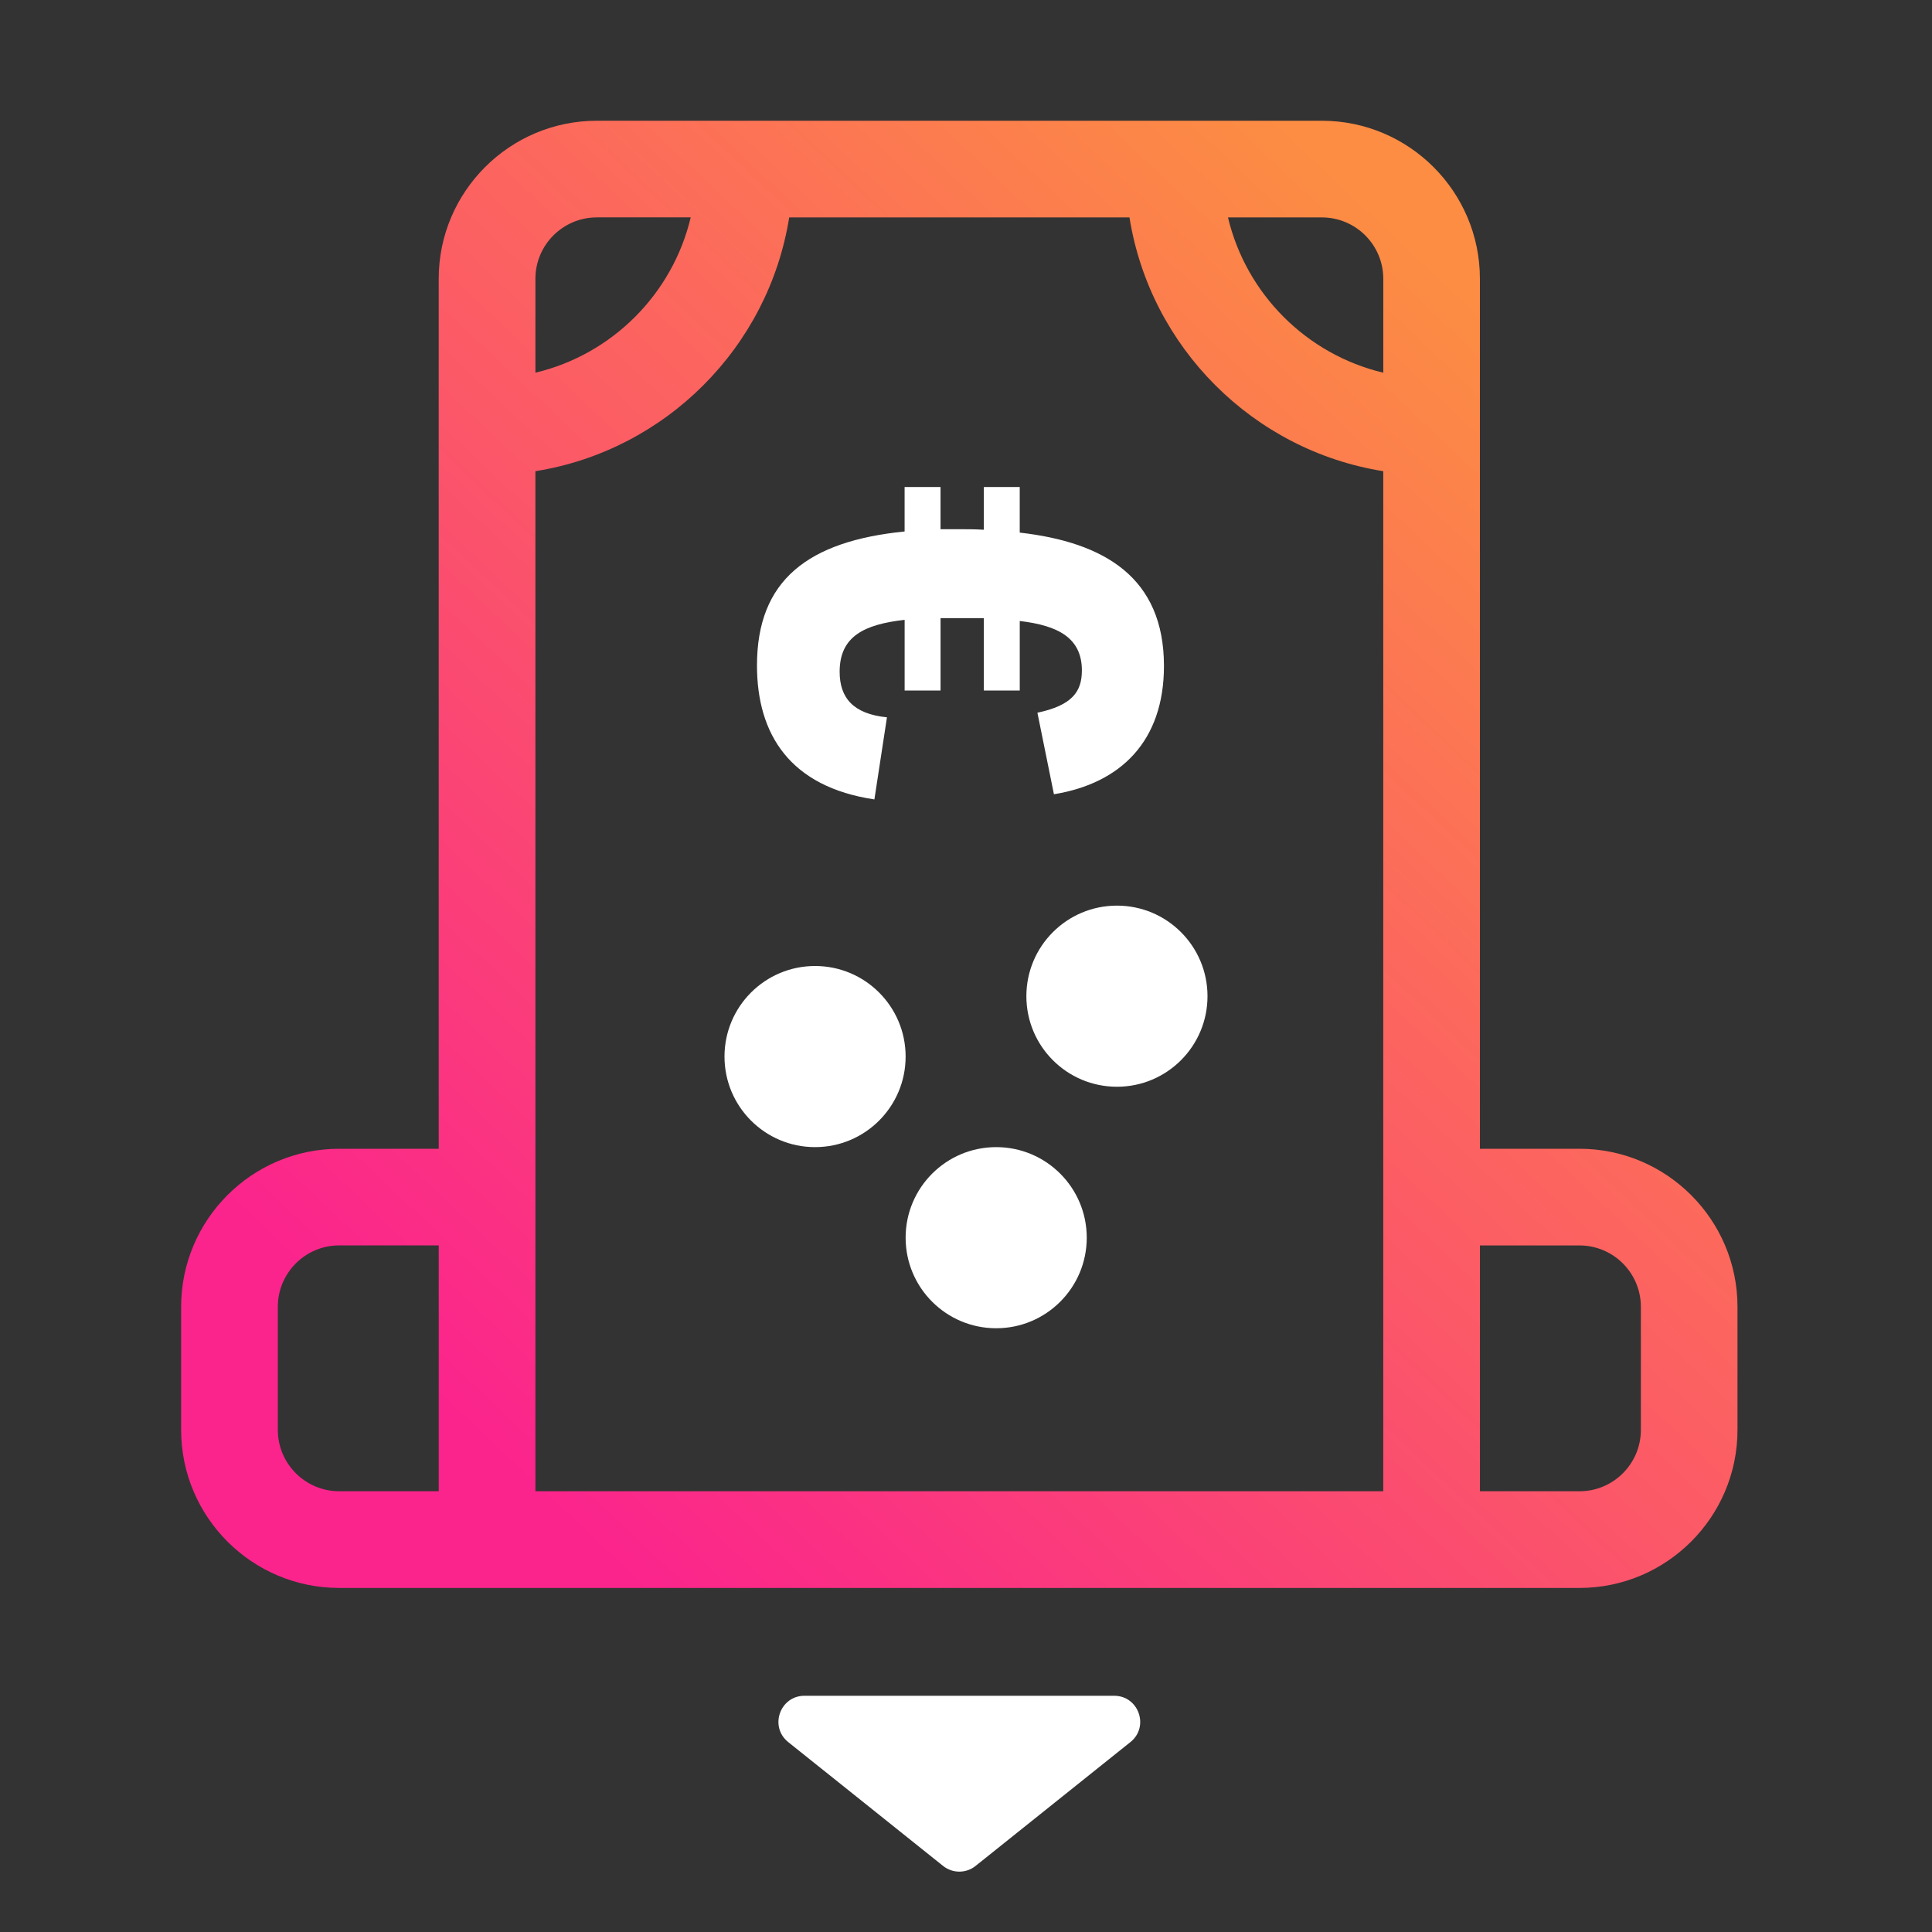
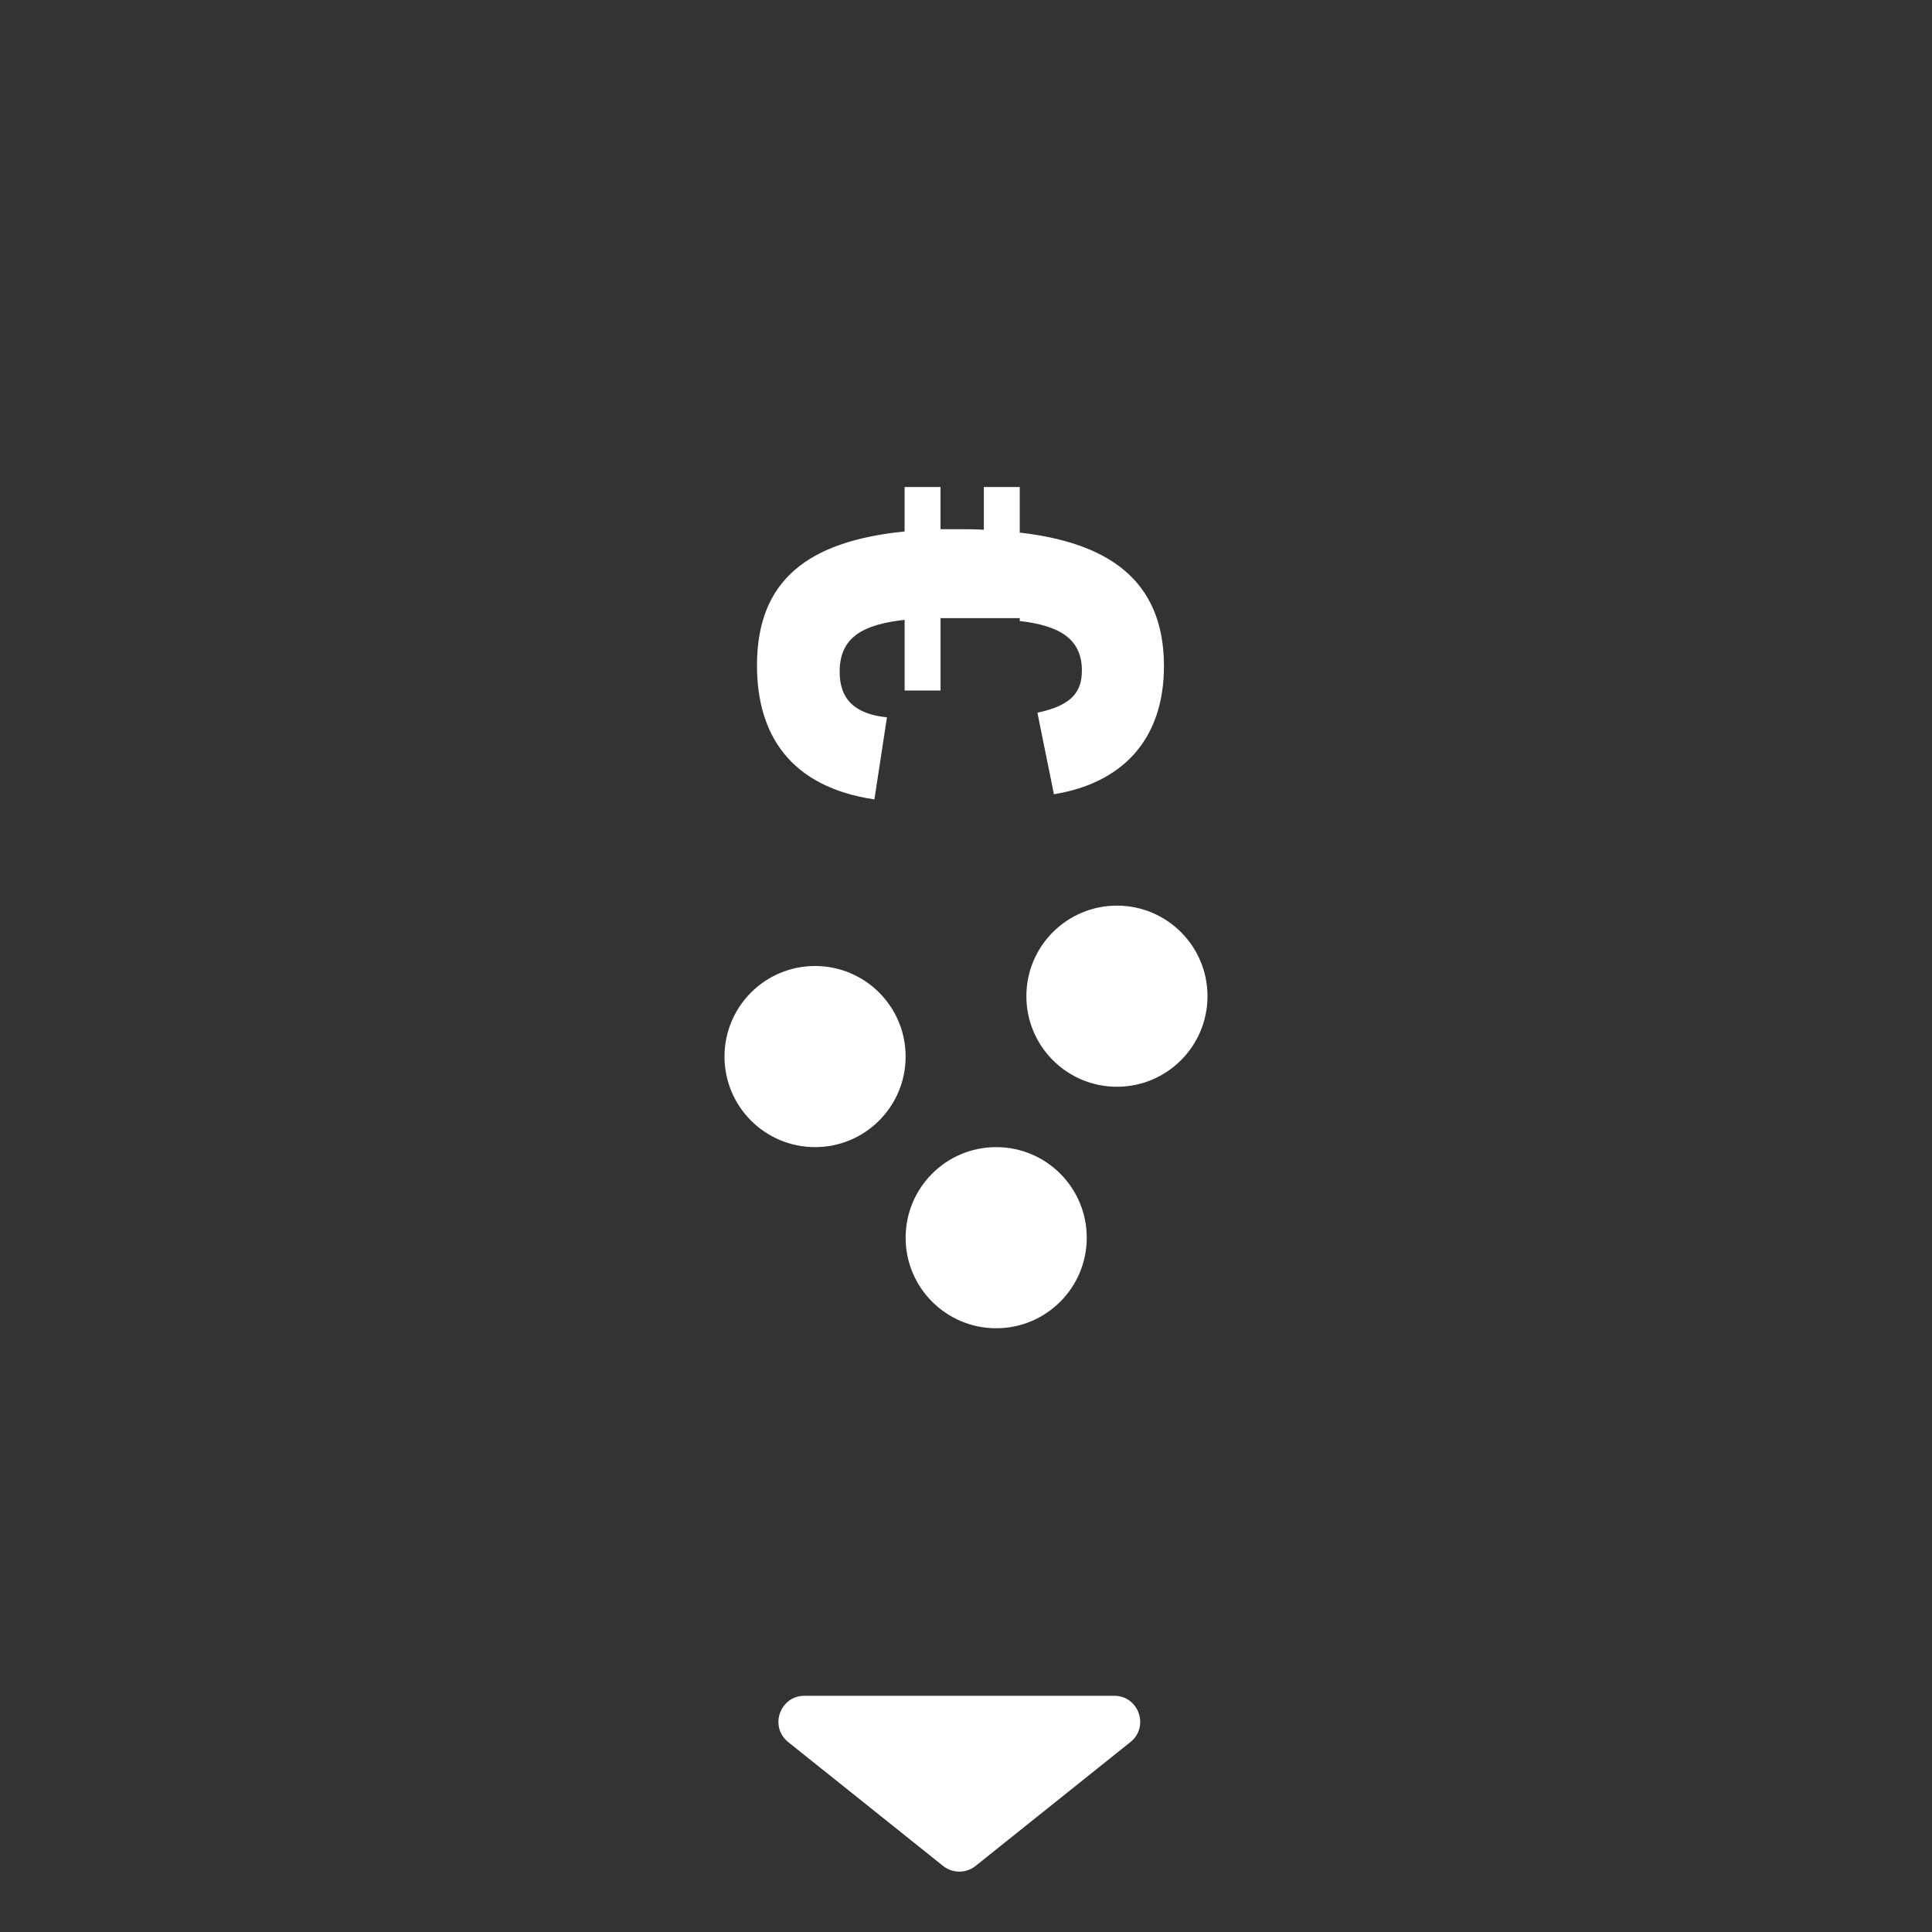
<svg xmlns="http://www.w3.org/2000/svg" width="80" height="80" viewBox="0 0 80 80" fill="none">
  <rect x="0" y="0" width="80" height="80" fill="#333333" stroke="none" />
-   <path d="M65.403 65.753H14.044C10.436 65.753 7.5 62.817 7.5 59.209V54.113C7.5 50.504 10.436 47.568 14.044 47.568H18.166V11.544C18.166 7.936 21.103 5 24.711 5H54.736C58.344 5 61.28 7.936 61.28 11.544V47.568H65.402C69.01 47.568 71.946 50.504 71.946 54.113V59.209C71.946 62.817 69.01 65.753 65.402 65.753H65.403ZM61.281 61.75H65.403C66.805 61.75 67.945 60.61 67.945 59.209V54.113C67.945 52.711 66.805 51.571 65.403 51.571H61.281V61.751V61.75ZM22.17 61.75H57.278V19.511C51.893 18.653 47.627 14.387 46.769 9.002H32.679C31.821 14.387 27.555 18.653 22.17 19.511V61.75ZM14.045 51.57C12.643 51.57 11.504 52.71 11.504 54.112V59.208C11.504 60.609 12.643 61.749 14.045 61.749H18.167V51.569H14.045V51.57ZM24.712 9.002C23.31 9.002 22.17 10.142 22.17 11.544V15.432C25.344 14.679 27.847 12.176 28.601 9.001H24.712L24.712 9.002ZM50.848 9.002C51.601 12.176 54.104 14.679 57.279 15.433V11.544C57.279 10.143 56.139 9.003 54.737 9.003H50.849L50.848 9.002Z" fill="url(#paint0_linear_2026_424)" />
  <ellipse cx="33.75" cy="43.75" rx="3.75" ry="3.75" fill="white" />
  <circle cx="41.25" cy="51.25" r="3.75" fill="white" />
  <circle cx="46.25" cy="41.25" r="3.75" fill="white" />
-   <path d="M44.799 27.768C44.799 26.423 43.831 25.903 42.226 25.714V28.593H40.739V25.596H38.946V28.593H37.459V25.666C35.783 25.855 34.768 26.351 34.768 27.815C34.768 28.9 35.334 29.562 36.727 29.703L36.207 33.102C32.714 32.582 31.345 30.41 31.345 27.554C31.345 24.014 33.469 22.408 37.458 22.007V20.166H38.945V21.913H39.676C40.031 21.913 40.384 21.913 40.739 21.936V20.166H42.225V22.054C45.742 22.455 48.197 23.919 48.197 27.577C48.197 30.692 46.403 32.439 43.641 32.888L42.957 29.512C44.397 29.206 44.798 28.639 44.798 27.765L44.799 27.768Z" fill="white" />
+   <path d="M44.799 27.768C44.799 26.423 43.831 25.903 42.226 25.714V28.593V25.596H38.946V28.593H37.459V25.666C35.783 25.855 34.768 26.351 34.768 27.815C34.768 28.9 35.334 29.562 36.727 29.703L36.207 33.102C32.714 32.582 31.345 30.41 31.345 27.554C31.345 24.014 33.469 22.408 37.458 22.007V20.166H38.945V21.913H39.676C40.031 21.913 40.384 21.913 40.739 21.936V20.166H42.225V22.054C45.742 22.455 48.197 23.919 48.197 27.577C48.197 30.692 46.403 32.439 43.641 32.888L42.957 29.512C44.397 29.206 44.798 28.639 44.798 27.765L44.799 27.768Z" fill="white" />
  <path d="M40.396 77.264L46.807 72.137C47.603 71.5 47.152 70.218 46.134 70.218H33.313C32.295 70.218 31.844 71.5 32.64 72.137L39.051 77.264C39.445 77.579 40.003 77.579 40.397 77.264H40.396Z" fill="white" />
  <defs>
    <linearGradient id="paint0_linear_2026_424" x1="16.937" y1="56.856" x2="59.822" y2="11.365" gradientUnits="userSpaceOnUse">
      <stop stop-color="#FB248C" />
      <stop offset="1" stop-color="#FC8D43" />
    </linearGradient>
  </defs>
</svg>